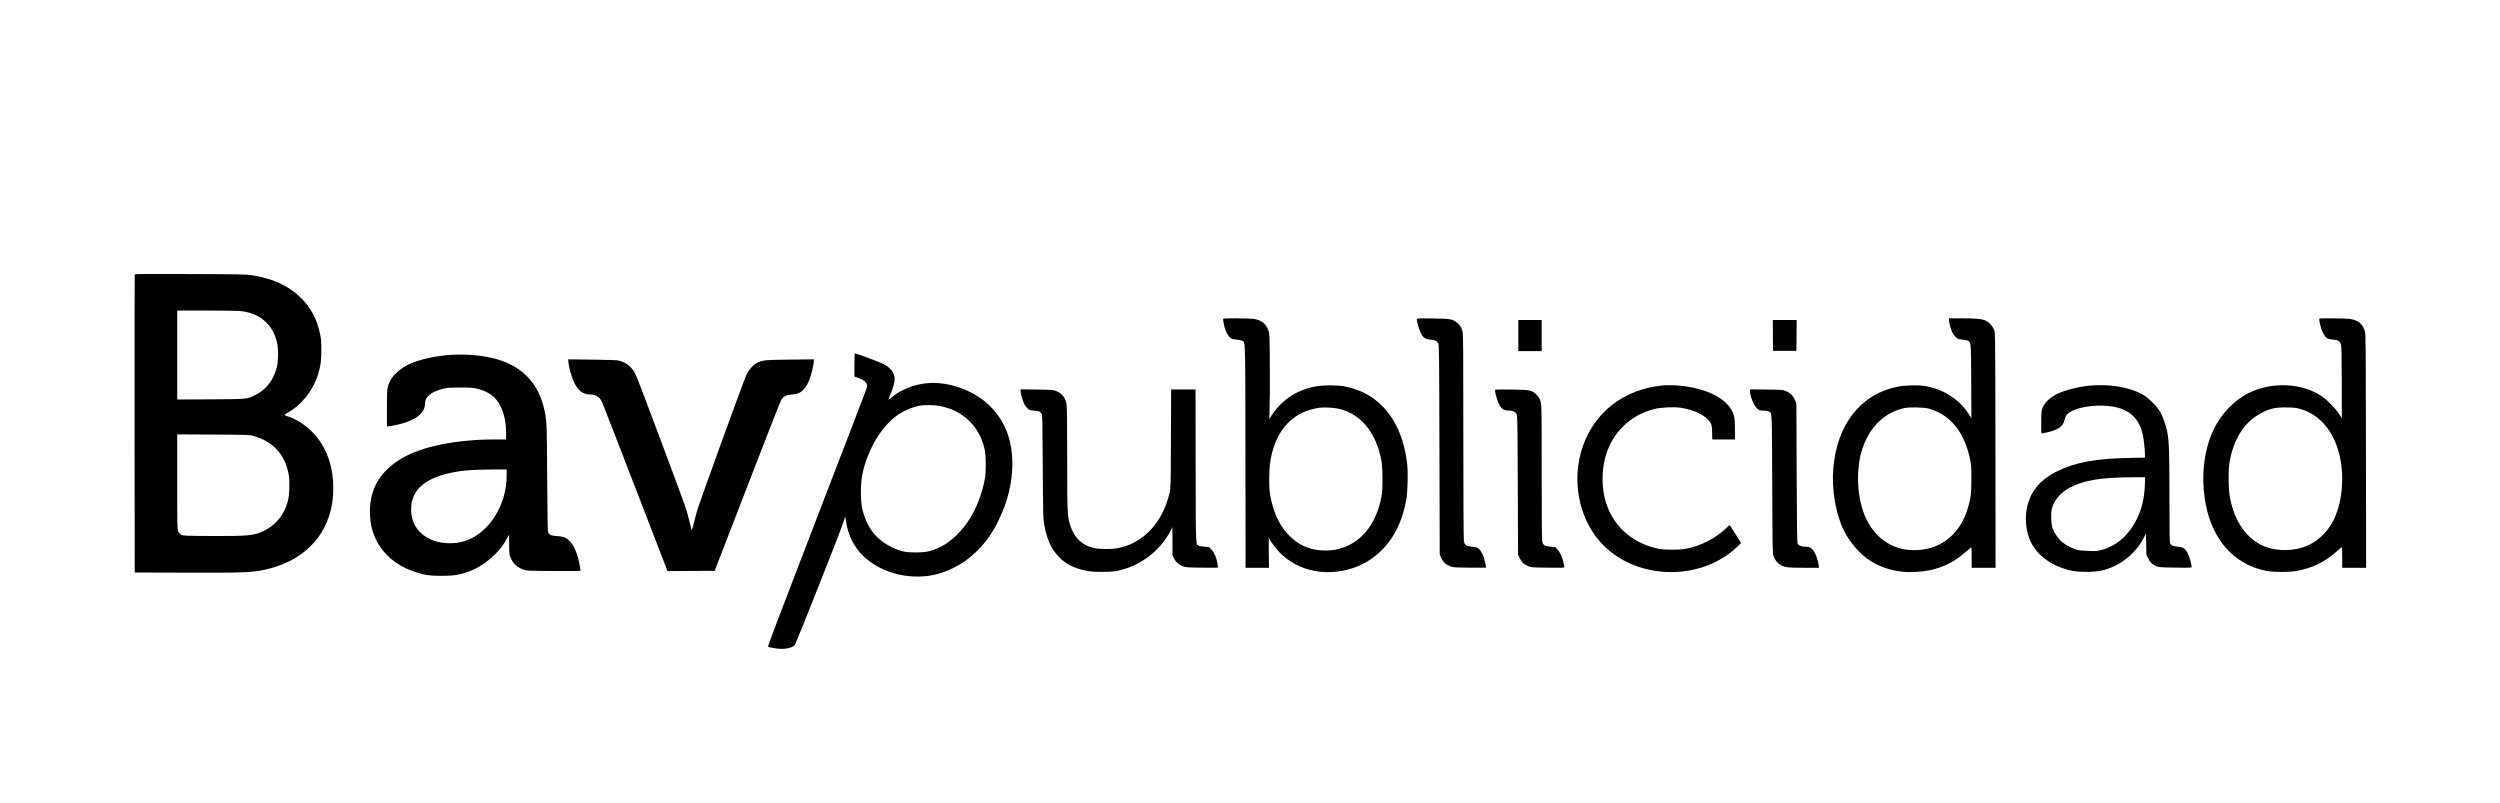
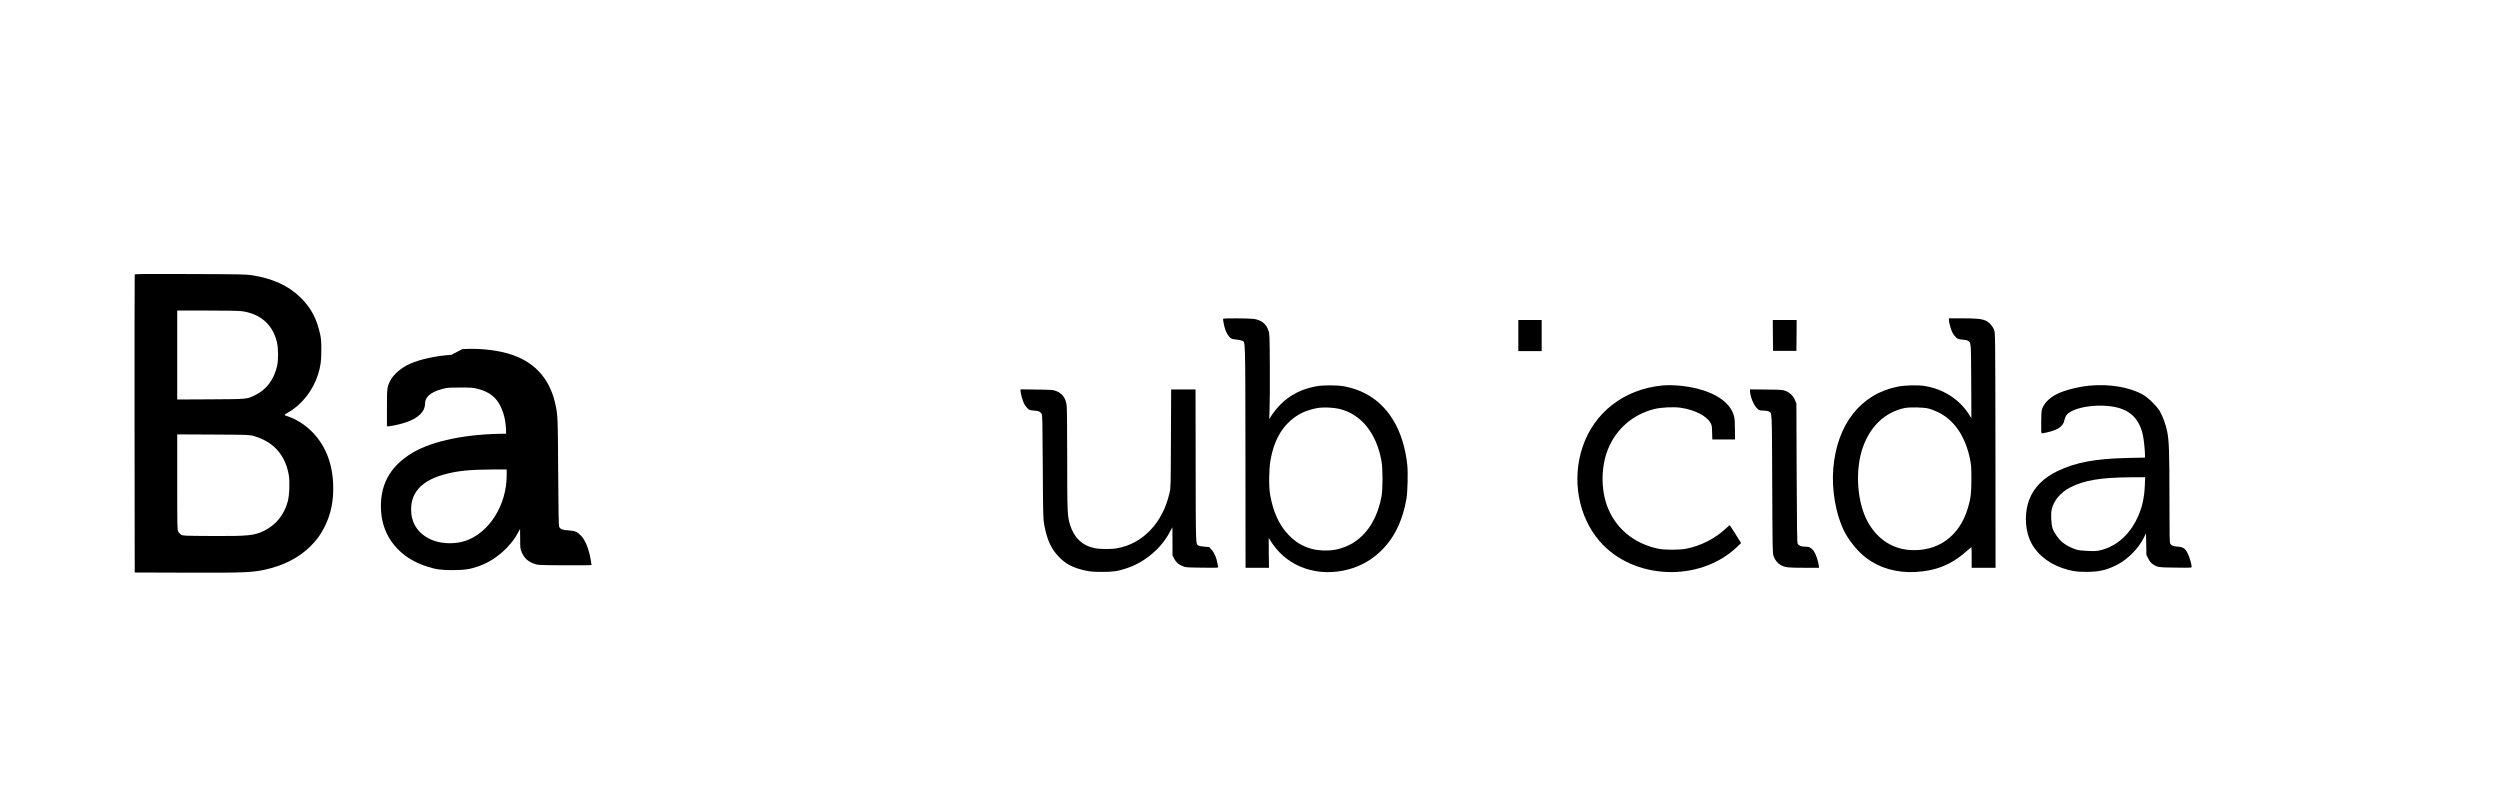
<svg xmlns="http://www.w3.org/2000/svg" version="1.0" width="4500pt" height="1445pt" viewBox="0 0 4500 1445" preserveAspectRatio="xMidYMid meet">
  <g transform="translate(0,1445) scale(0.1,-0.1)" fill="#000000" stroke="none">
    <path d="M2425 9508 c-3 -7 -4 -1217 -3 -2688 l3 -2675 920 -3 c1126 -4 1231 2 1525 79 285 76 530 210 716 394 113 112 178 200 248 335 123 238 175 488 163 790 -16 394 -154 723 -404 961 -123 117 -276 211 -415 255 -32 10 -58 21 -58 25 0 4 29 24 65 44 245 137 447 393 539 682 48 153 60 244 60 443 0 152 -4 203 -22 286 -61 283 -171 486 -364 670 -215 206 -493 331 -864 390 -96 15 -224 18 -1107 21 -817 4 -998 2 -1002 -9z m1915 -658 c342 -41 573 -243 646 -565 25 -109 26 -321 1 -427 -58 -247 -195 -426 -402 -524 -147 -70 -126 -68 -792 -72 l-603 -3 0 801 0 800 533 0 c301 0 569 -4 617 -10z m222 -2247 c353 -99 566 -331 634 -690 23 -122 15 -373 -16 -488 -63 -239 -214 -425 -428 -530 -174 -86 -291 -97 -947 -93 -489 3 -511 4 -544 23 -18 11 -42 36 -52 55 -18 33 -19 75 -19 893 l0 858 648 -3 c628 -4 649 -4 724 -25z" />
    <path d="M22016 8712 c-6 -10 19 -136 37 -188 25 -68 53 -117 86 -149 28 -26 42 -30 110 -36 42 -4 91 -14 107 -22 63 -33 59 119 62 -2079 l2 -2008 211 0 211 0 -4 270 c-1 149 -2 270 -1 270 0 0 15 -24 31 -52 17 -29 60 -90 97 -135 316 -392 864 -533 1391 -357 334 112 617 361 783 692 84 167 142 350 177 552 21 128 30 467 15 611 -31 303 -120 589 -250 802 -203 335 -498 539 -886 613 -120 23 -375 24 -501 1 -264 -48 -474 -155 -651 -333 -70 -70 -170 -203 -186 -247 -11 -32 -13 11 -5 163 5 91 7 433 5 760 -3 579 -4 597 -25 660 -40 122 -127 190 -267 210 -83 11 -542 14 -549 2z m2092 -1622 c391 -94 666 -432 758 -935 26 -138 26 -508 1 -642 -98 -524 -392 -867 -817 -955 -134 -28 -327 -21 -453 16 -167 50 -286 124 -413 259 -162 172 -265 399 -321 707 -26 147 -23 456 6 625 73 417 260 698 568 854 76 38 214 79 308 91 99 12 266 3 363 -20z" />
-     <path d="M25506 8712 c-15 -25 37 -206 80 -279 39 -67 77 -89 162 -96 79 -6 111 -21 139 -64 17 -26 18 -133 23 -1918 l5 -1890 33 -67 c36 -73 75 -109 156 -142 47 -19 74 -21 349 -24 163 -2 297 -1 297 3 0 3 -7 40 -16 82 -27 133 -76 232 -132 269 -17 11 -58 20 -110 24 -96 8 -127 28 -142 96 -6 23 -10 816 -10 1879 0 1627 -2 1848 -15 1900 -20 74 -53 126 -107 165 -78 57 -115 63 -424 68 -184 2 -284 1 -288 -6z" />
    <path d="M35080 8692 c0 -45 36 -175 64 -229 13 -27 42 -65 64 -85 35 -32 45 -35 116 -41 44 -3 88 -12 101 -21 55 -36 53 -20 57 -732 l3 -660 -58 88 c-170 258 -451 435 -781 490 -118 20 -353 15 -484 -11 -666 -130 -1098 -678 -1163 -1476 -31 -385 46 -826 196 -1125 91 -181 252 -375 405 -489 237 -177 544 -264 872 -247 368 18 650 131 915 365 51 44 95 81 98 81 3 0 5 -83 5 -185 l0 -185 215 0 215 0 -2 2113 c-3 2077 -4 2113 -23 2166 -26 71 -91 143 -154 170 -75 32 -164 41 -423 41 l-238 0 0 -28z m-360 -1597 c36 -10 103 -35 148 -56 304 -140 508 -437 594 -861 20 -99 23 -142 23 -353 -1 -258 -10 -336 -61 -512 -150 -518 -548 -803 -1061 -762 -335 27 -614 231 -773 564 -169 355 -194 899 -59 1282 134 380 397 630 745 707 93 21 352 15 444 -9z" />
-     <path d="M41748 8715 c-10 -10 23 -157 48 -218 29 -72 65 -122 102 -141 15 -7 56 -16 92 -18 89 -7 124 -27 144 -80 14 -37 16 -128 18 -690 2 -355 2 -646 1 -645 -1 1 -25 38 -54 82 -64 99 -219 255 -317 319 -353 232 -874 256 -1288 60 -272 -129 -513 -378 -653 -675 -179 -382 -229 -876 -135 -1349 127 -640 509 -1062 1067 -1182 137 -29 422 -31 571 -4 279 51 502 159 711 346 50 44 93 80 98 80 4 0 7 -83 7 -185 l0 -185 215 0 215 0 -3 2103 c-2 1876 -4 2107 -18 2152 -44 139 -121 202 -275 225 -71 10 -536 14 -546 5z m-333 -1629 c308 -92 538 -336 660 -699 135 -405 106 -945 -71 -1298 -108 -217 -281 -382 -491 -469 -217 -90 -513 -96 -731 -14 -329 123 -563 448 -643 890 -30 162 -32 499 -5 649 75 411 266 707 559 865 160 87 267 110 477 106 133 -3 168 -7 245 -30z" />
    <path d="M27330 8410 l0 -280 210 0 210 0 0 280 0 280 -210 0 -210 0 0 -280z" />
    <path d="M31912 8413 l3 -278 210 0 210 0 3 278 2 277 -215 0 -215 0 2 -277z" />
-     <path d="M15380 7881 l0 -209 76 -28 c125 -45 167 -99 145 -181 -6 -21 -411 -1075 -900 -2343 -605 -1569 -885 -2307 -877 -2312 6 -3 52 -14 101 -23 167 -32 324 -9 381 56 24 27 825 2049 875 2209 l33 105 16 -100 c31 -182 83 -316 177 -456 204 -305 613 -510 1048 -526 250 -10 467 37 700 151 157 77 276 160 406 284 176 167 296 335 414 577 166 339 247 677 247 1020 0 430 -135 773 -406 1040 -238 234 -606 392 -956 411 -296 17 -605 -84 -818 -265 -25 -22 -48 -39 -49 -37 -2 2 19 59 46 127 94 233 86 337 -33 447 -24 22 -67 52 -94 66 -58 29 -499 196 -519 196 -10 0 -13 -40 -13 -209z m1523 -736 c430 -75 739 -376 824 -801 23 -120 23 -382 0 -514 -38 -209 -113 -429 -209 -610 -158 -298 -400 -538 -645 -640 -145 -60 -212 -73 -388 -74 -187 0 -269 17 -421 88 -251 119 -411 296 -503 558 -51 148 -65 242 -65 438 0 247 36 428 130 662 122 305 300 555 503 708 121 92 313 173 456 193 72 10 239 6 318 -8z" />
-     <path d="M8125 8063 c-277 -17 -565 -80 -752 -164 -151 -68 -294 -192 -350 -304 -56 -112 -58 -132 -58 -490 l0 -330 40 3 c68 6 225 42 314 74 214 75 331 191 331 330 0 123 102 210 309 266 89 24 111 26 321 26 202 1 234 -2 315 -22 210 -53 339 -153 419 -324 66 -141 95 -288 96 -485 l0 -103 -198 0 c-699 0 -1321 -126 -1682 -341 -416 -247 -601 -593 -568 -1062 32 -464 337 -831 819 -985 171 -55 254 -67 469 -67 211 0 319 16 474 72 291 104 563 338 705 607 17 33 33 61 34 62 1 1 2 -77 2 -174 0 -161 2 -182 23 -233 46 -115 112 -177 233 -221 63 -23 71 -23 547 -26 265 -2 482 1 482 5 0 4 -7 46 -15 92 -35 202 -94 348 -171 431 -70 75 -109 92 -230 100 -107 6 -142 20 -166 62 -10 18 -14 229 -19 988 -6 1029 -7 1037 -58 1254 -109 455 -392 749 -846 880 -234 67 -543 97 -820 79z m995 -2170 c0 -535 -314 -1033 -743 -1179 -204 -69 -478 -53 -655 41 -211 110 -322 292 -322 525 0 323 209 533 637 641 221 56 429 76 816 78 l267 1 0 -107z" />
-     <path d="M10233 7919 c12 -105 56 -259 102 -355 71 -147 159 -214 281 -214 111 0 180 -45 224 -145 15 -33 285 -729 601 -1547 l574 -1488 424 3 425 2 582 1505 c320 828 594 1529 610 1558 38 75 87 102 202 111 105 9 153 31 212 98 52 59 90 132 123 239 27 84 57 229 57 271 l0 25 -427 -5 c-466 -5 -503 -9 -606 -64 -66 -37 -139 -119 -181 -206 -37 -75 -827 -2251 -878 -2417 -16 -52 -44 -158 -63 -234 -19 -77 -37 -141 -40 -144 -6 -6 -8 1 -41 138 -15 63 -40 159 -56 213 -38 130 -870 2352 -916 2446 -66 136 -164 216 -307 251 -34 8 -190 14 -479 17 l-429 5 6 -63z" />
+     <path d="M8125 8063 c-277 -17 -565 -80 -752 -164 -151 -68 -294 -192 -350 -304 -56 -112 -58 -132 -58 -490 l0 -330 40 3 c68 6 225 42 314 74 214 75 331 191 331 330 0 123 102 210 309 266 89 24 111 26 321 26 202 1 234 -2 315 -22 210 -53 339 -153 419 -324 66 -141 95 -288 96 -485 c-699 0 -1321 -126 -1682 -341 -416 -247 -601 -593 -568 -1062 32 -464 337 -831 819 -985 171 -55 254 -67 469 -67 211 0 319 16 474 72 291 104 563 338 705 607 17 33 33 61 34 62 1 1 2 -77 2 -174 0 -161 2 -182 23 -233 46 -115 112 -177 233 -221 63 -23 71 -23 547 -26 265 -2 482 1 482 5 0 4 -7 46 -15 92 -35 202 -94 348 -171 431 -70 75 -109 92 -230 100 -107 6 -142 20 -166 62 -10 18 -14 229 -19 988 -6 1029 -7 1037 -58 1254 -109 455 -392 749 -846 880 -234 67 -543 97 -820 79z m995 -2170 c0 -535 -314 -1033 -743 -1179 -204 -69 -478 -53 -655 41 -211 110 -322 292 -322 525 0 323 209 533 637 641 221 56 429 76 816 78 l267 1 0 -107z" />
    <path d="M29908 7510 c-676 -71 -1205 -479 -1417 -1092 -204 -592 -84 -1265 305 -1713 604 -694 1796 -742 2471 -100 l73 70 -99 158 c-55 87 -101 161 -104 163 -2 3 -34 -23 -70 -57 -191 -181 -452 -314 -714 -366 -122 -24 -387 -24 -503 0 -447 93 -784 378 -928 787 -108 308 -100 702 22 1005 147 364 448 625 831 722 124 31 349 42 475 24 252 -37 463 -143 537 -269 25 -42 28 -57 31 -174 l4 -128 204 0 204 0 -1 178 c0 134 -4 193 -17 243 -58 221 -289 396 -646 490 -213 55 -470 78 -658 59z" />
    <path d="M37610 7508 c-195 -18 -451 -83 -575 -146 -133 -66 -217 -144 -264 -242 -25 -53 -26 -62 -29 -262 -3 -180 -1 -208 12 -208 31 0 155 30 212 51 120 44 177 101 194 190 6 29 22 67 36 86 115 151 606 221 932 133 244 -67 391 -231 446 -503 16 -75 36 -271 36 -353 l0 -41 -297 -6 c-593 -12 -953 -79 -1279 -237 -250 -121 -419 -290 -503 -502 -87 -217 -87 -499 -1 -718 93 -235 308 -427 588 -524 159 -55 253 -70 437 -70 222 0 360 31 541 122 204 102 401 302 499 505 l33 68 4 -194 3 -194 35 -69 c27 -53 46 -76 83 -101 80 -54 99 -57 410 -60 259 -4 287 -3 287 12 0 43 -36 168 -66 232 -47 100 -82 125 -182 133 -83 6 -112 17 -136 52 -14 20 -16 116 -16 823 0 832 -7 1033 -41 1198 -26 128 -78 271 -130 361 -58 98 -210 248 -310 304 -238 134 -600 194 -959 160z m997 -1795 c-10 -231 -49 -401 -133 -582 -143 -306 -374 -511 -653 -582 -74 -19 -104 -21 -230 -16 -90 3 -169 11 -206 21 -87 25 -191 78 -260 133 -69 56 -152 174 -179 253 -24 69 -33 254 -17 332 35 165 157 313 336 405 255 130 547 178 1099 182 l249 1 -6 -147z" />
    <path d="M18370 7413 c0 -44 38 -179 65 -232 13 -25 39 -61 59 -80 33 -32 42 -35 113 -41 87 -6 115 -18 141 -57 16 -25 17 -94 22 -958 6 -898 6 -934 27 -1045 51 -272 125 -431 267 -578 122 -126 261 -197 478 -243 84 -18 137 -22 288 -23 206 -1 293 12 453 66 326 108 629 366 778 661 22 42 40 77 42 77 1 0 2 -114 2 -252 l0 -253 28 -57 c33 -67 81 -110 157 -140 52 -21 74 -23 348 -26 280 -3 294 -3 289 15 -3 10 -8 36 -12 58 -15 98 -56 195 -104 247 l-47 51 -84 7 c-47 3 -94 12 -106 20 -52 32 -49 -46 -52 1433 l-2 1377 -220 0 -219 0 -4 -882 c-3 -868 -3 -885 -25 -980 -123 -541 -482 -918 -952 -998 -103 -18 -308 -16 -400 4 -220 47 -368 189 -439 420 -48 155 -51 235 -51 1189 0 540 -4 920 -10 962 -19 134 -78 213 -190 257 -51 21 -75 22 -347 26 l-293 4 0 -29z" />
-     <path d="M26910 7423 c0 -39 41 -186 66 -236 49 -97 91 -127 179 -127 73 0 119 -20 142 -62 17 -31 18 -99 23 -1283 l5 -1250 33 -68 c37 -74 73 -107 154 -140 49 -20 73 -22 351 -25 285 -3 299 -3 294 15 -3 10 -8 36 -11 58 -15 92 -60 198 -106 248 l-46 50 -87 7 c-99 8 -129 26 -147 89 -6 23 -10 476 -10 1247 0 1202 0 1212 -21 1280 -17 57 -30 78 -74 121 -84 82 -106 86 -452 91 -278 3 -293 2 -293 -15z" />
    <path d="M31500 7414 c0 -95 68 -262 128 -316 40 -36 46 -38 108 -38 38 0 79 -6 98 -15 65 -31 60 64 66 -1305 5 -1156 6 -1249 23 -1297 23 -69 73 -132 126 -162 82 -45 128 -51 420 -51 l274 0 -7 52 c-11 78 -55 204 -88 249 -43 59 -82 79 -156 79 -69 0 -114 18 -134 53 -10 17 -14 282 -18 1272 l-5 1250 -24 60 c-31 78 -89 135 -166 166 -57 23 -72 24 -352 27 l-293 3 0 -27z" />
  </g>
</svg>